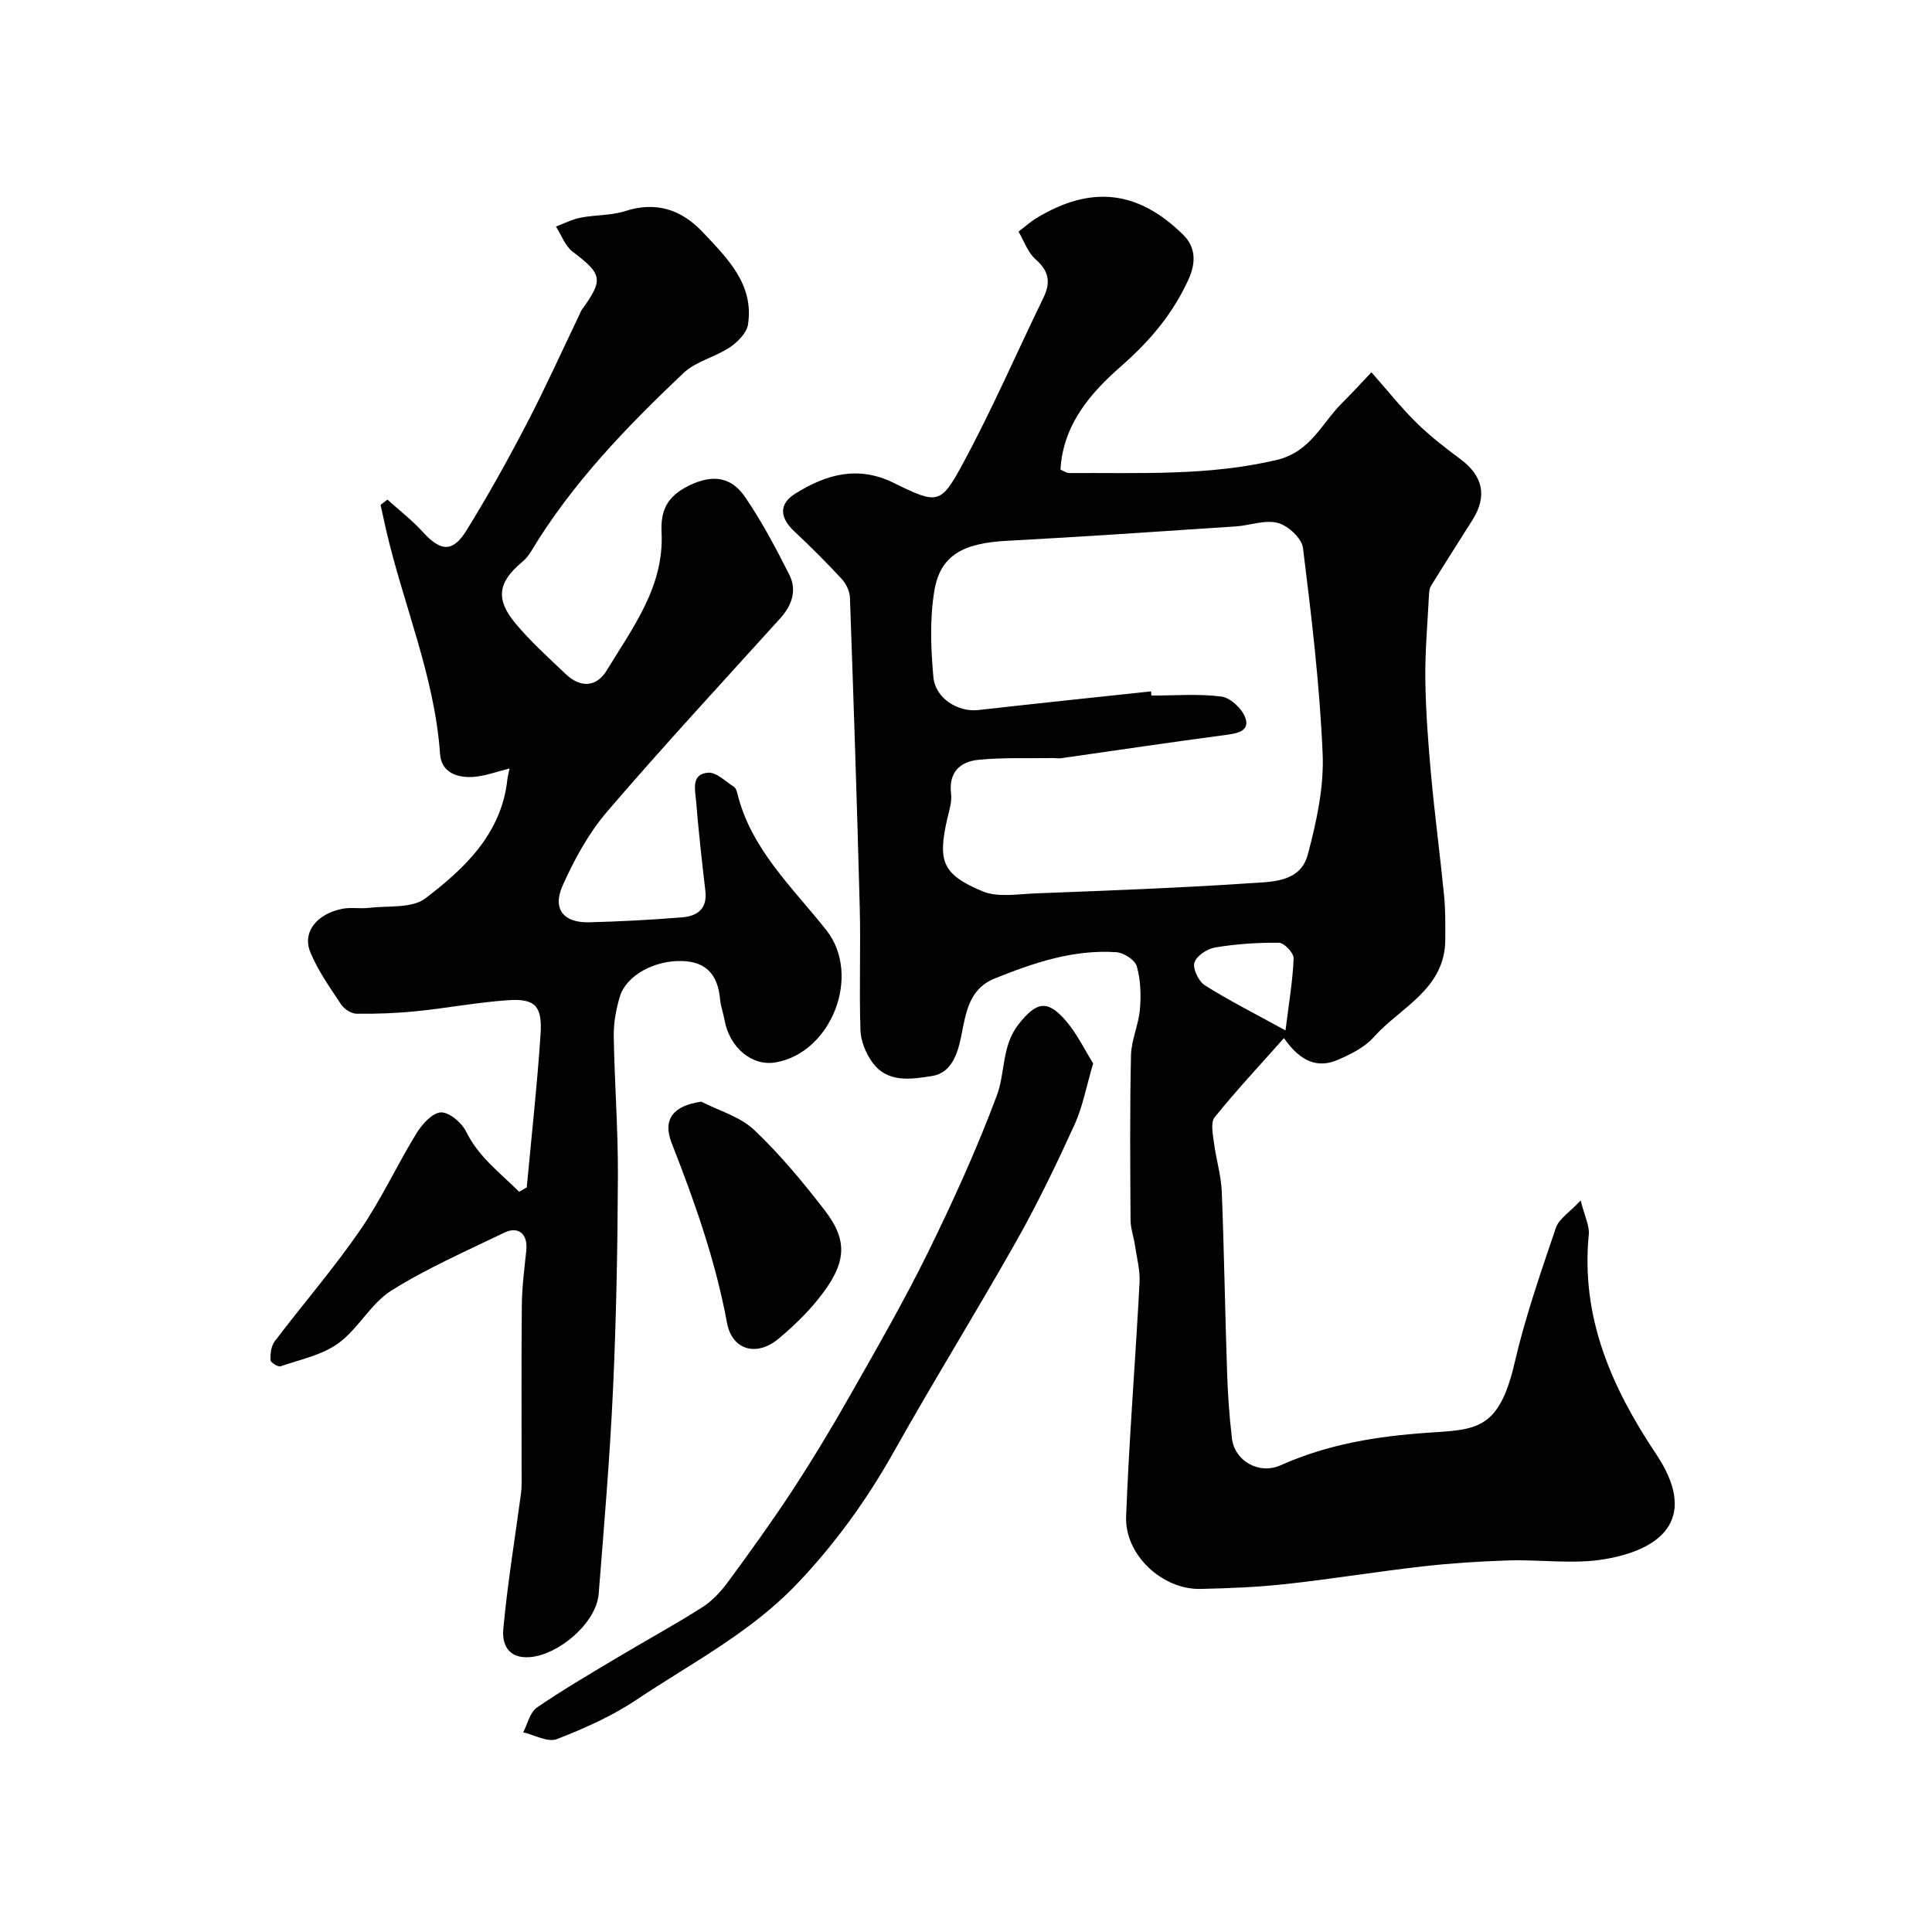
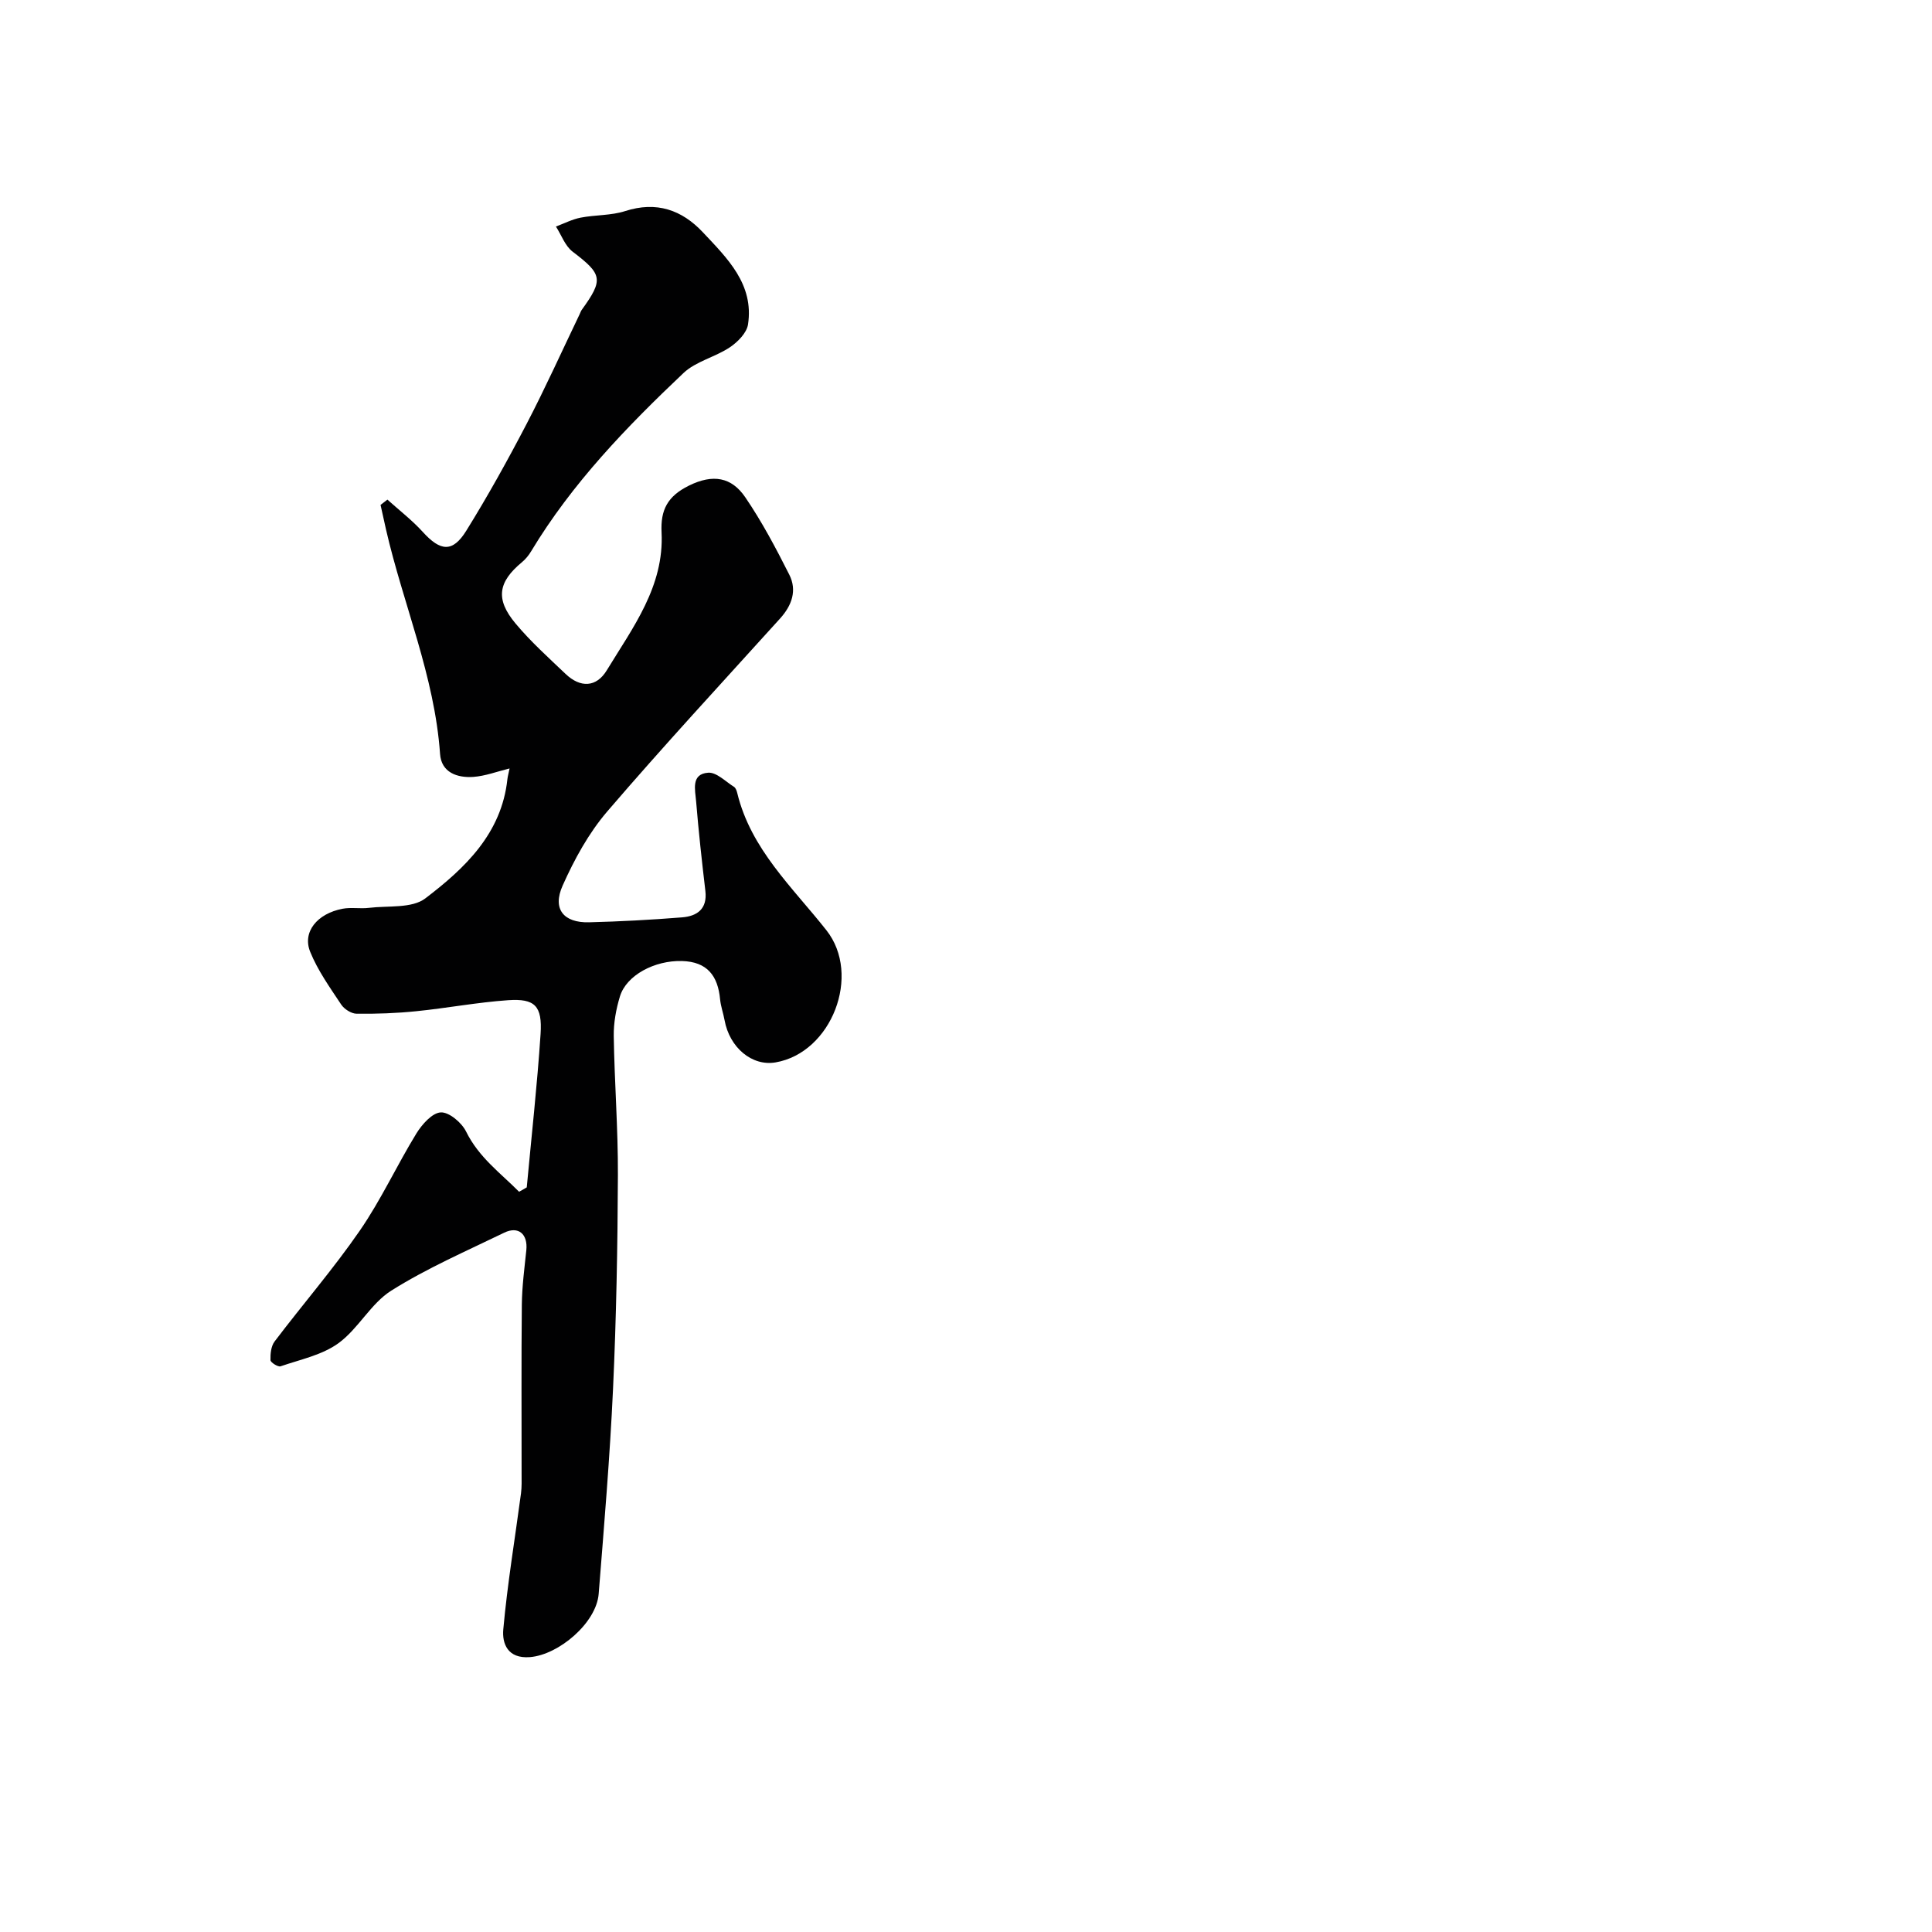
<svg xmlns="http://www.w3.org/2000/svg" enable-background="new 0 0 400 400" viewBox="0 0 400 400">
  <g fill="#010102">
-     <path d="m210.87 47.95c1.38-1.04 2.46-2.03 3.69-2.78 11.3-6.85 21.04-5.82 30.45 3.48 2.57 2.54 2.61 5.76 1.09 9.13-3.24 7.16-8.01 12.8-14 18.05-6.21 5.44-12.01 11.99-12.54 21.4.65.26 1.24.71 1.82.71 14.34-.09 28.66.65 42.9-2.7 7.12-1.68 9.34-7.61 13.6-11.82 1.91-1.89 3.72-3.89 6.06-6.34 3.45 3.9 6.2 7.38 9.34 10.46 2.79 2.74 5.91 5.17 9.07 7.5 4.69 3.47 5.62 7.69 2.5 12.63-2.87 4.55-5.77 9.08-8.59 13.65-.36.58-.38 1.41-.42 2.13-.29 5.75-.82 11.51-.74 17.26.09 6.59.59 13.18 1.19 19.75.76 8.33 1.87 16.62 2.69 24.94.3 3.01.26 6.07.25 9.1-.02 10.33-9.27 14.01-14.86 20.27-1.87 2.1-4.73 3.51-7.39 4.66-4.16 1.79-7.72.42-11.15-4.5-5.06 5.69-9.91 10.87-14.35 16.39-.88 1.1-.37 3.51-.14 5.28.43 3.37 1.47 6.7 1.61 10.07.5 12.43.68 24.86 1.1 37.29.15 4.62.46 9.25 1.01 13.84.55 4.66 5.6 7.57 10.05 5.58 9.71-4.34 19.74-6 30.39-6.74 9.96-.69 14.82-.34 18.08-14.47 2.19-9.47 5.42-18.72 8.54-27.94.64-1.9 2.88-3.26 5.14-5.69.85 3.38 1.86 5.28 1.68 7.07-1.67 17.15 4.69 31.58 13.97 45.48 8.36 12.53 2.23 19.49-10.6 21.71-6.5 1.12-13.36.06-20.04.27-5.93.19-11.87.57-17.76 1.24-9.41 1.07-18.78 2.61-28.19 3.64-5.9.65-11.85.89-17.79 1.02-7.89.16-15.68-7.04-15.38-15 .62-16.14 1.93-32.25 2.78-48.39.14-2.56-.57-5.17-.95-7.75-.26-1.76-.9-3.5-.91-5.26-.07-11.36-.16-22.72.09-34.07.07-3.19 1.58-6.34 1.85-9.55.25-2.95.15-6.08-.65-8.89-.37-1.31-2.71-2.82-4.25-2.92-8.85-.59-17.08 2.18-25.15 5.44-5.45 2.2-5.99 7.26-6.98 12.09-.74 3.59-2.03 7.47-5.98 8.1-4.25.67-9.23 1.54-12.38-2.81-1.35-1.86-2.39-4.38-2.47-6.64-.29-8.49.07-17-.15-25.49-.56-21.37-1.27-42.74-2.03-64.1-.05-1.31-.77-2.85-1.67-3.83-3.16-3.42-6.47-6.72-9.87-9.91-3-2.83-3.22-5.63.21-7.78 6.32-3.96 12.91-5.89 20.31-2.27 9.17 4.5 9.78 4.6 14.4-3.95 6.05-11.2 11.13-22.92 16.7-34.39 1.51-3.12 1.14-5.45-1.59-7.86-1.66-1.44-2.43-3.82-3.59-5.79zm27.43 95.19c.03.29.06.58.09.87 4.83 0 9.71-.4 14.47.2 1.85.23 4.2 2.42 4.92 4.26 1.07 2.74-1.3 3.33-3.76 3.66-11.48 1.51-22.93 3.23-34.39 4.86-.49.07-1-.04-1.5-.04-5.18.08-10.4-.15-15.54.36-3.82.37-6.23 2.58-5.68 7.07.21 1.7-.43 3.53-.82 5.27-1.95 8.67-1 11.41 7.35 14.89 3.15 1.31 7.23.57 10.88.43 14.7-.58 29.41-1.1 44.08-2.09 4.67-.32 10.79-.05 12.36-5.94 1.81-6.77 3.37-13.94 3.08-20.85-.6-14.25-2.31-28.47-4.07-42.64-.25-1.99-3.08-4.62-5.19-5.18-2.66-.71-5.79.52-8.73.72-15.79 1.04-31.58 2.14-47.39 2.98-9.05.48-13.78 2.97-15.01 10.33-.97 5.83-.74 11.97-.2 17.9.4 4.43 5.16 7.27 9.26 6.81 11.94-1.35 23.87-2.59 35.79-3.87zm27.85 70.2c.74-5.98 1.52-10.45 1.68-14.94.04-1.09-1.95-3.2-3.03-3.21-4.4-.06-8.86.25-13.21.97-1.64.27-3.89 1.75-4.3 3.14-.38 1.29.88 3.89 2.18 4.71 4.92 3.11 10.14 5.73 16.68 9.33z" />
    <path d="m109.06 245.83c.98-10.58 2.16-21.15 2.86-31.75.38-5.82-1.17-7.38-6.72-7-6.36.44-12.65 1.64-19 2.28-4.1.42-8.25.57-12.37.52-1.09-.01-2.56-.95-3.19-1.9-2.33-3.52-4.85-7.04-6.42-10.92-1.66-4.1 1.44-7.9 6.69-8.91 1.77-.34 3.67.03 5.48-.19 3.96-.48 8.89.16 11.67-1.96 8.18-6.23 15.78-13.4 16.99-24.67.07-.61.24-1.2.45-2.23-2.6.64-5.02 1.57-7.5 1.75-3.35.23-6.63-.92-6.89-4.75-1.13-16.14-7.63-30.95-11.19-46.47-.39-1.69-.76-3.39-1.13-5.09.47-.37.95-.74 1.42-1.1 2.46 2.22 5.12 4.26 7.34 6.71 3.64 4.01 6.16 4.29 8.99-.27 4.45-7.17 8.56-14.58 12.46-22.06 3.89-7.47 7.36-15.17 11.01-22.77.14-.29.24-.62.42-.88 4.57-6.31 4.29-7.38-1.88-12.07-1.56-1.19-2.32-3.44-3.45-5.2 1.7-.63 3.36-1.5 5.12-1.84 3.05-.59 6.3-.42 9.22-1.36 6.47-2.08 11.72-.26 16.09 4.4 5.04 5.37 10.6 10.73 9.34 19.07-.27 1.76-2.14 3.65-3.77 4.74-3.04 2.03-7.02 2.89-9.59 5.32-11.8 11.17-23.08 22.85-31.54 36.9-.5.84-1.15 1.64-1.9 2.26-4.95 4.11-5.55 7.65-1.34 12.69 3.14 3.76 6.82 7.07 10.38 10.46 3.05 2.9 6.36 2.8 8.53-.78 5.38-8.84 11.89-17.35 11.33-28.53-.23-4.63 1.2-7.48 5.67-9.69 4.99-2.46 8.82-1.75 11.65 2.4 3.46 5.07 6.36 10.56 9.13 16.05 1.63 3.24.54 6.35-1.9 9.05-12 13.27-24.16 26.4-35.8 39.97-3.85 4.49-6.82 9.93-9.24 15.36-2.16 4.84.21 7.71 5.47 7.58 6.43-.16 12.86-.51 19.27-1.02 3.1-.25 5.26-1.73 4.82-5.47-.73-6.18-1.41-12.37-1.92-18.58-.19-2.33-1.1-5.65 2.51-5.9 1.71-.12 3.59 1.83 5.34 2.93.35.22.56.82.67 1.28 2.82 11.64 11.44 19.51 18.46 28.41 7.3 9.24 1.11 25.36-10.54 27.36-4.86.83-9.52-3.06-10.55-8.76-.26-1.43-.78-2.84-.92-4.28-.45-4.87-2.65-7.81-7.9-7.95-5.63-.16-11.5 2.92-12.84 7.33-.8 2.63-1.32 5.47-1.28 8.2.15 9.6.9 19.2.86 28.8-.06 14.77-.33 29.54-1.01 44.29-.65 14.15-1.85 28.28-2.97 42.4-.48 6.03-8.28 12.63-14.24 13.1-4.65.36-5.77-2.86-5.51-5.74.85-9.43 2.42-18.79 3.67-28.18.17-1.31.12-2.66.12-3.99.01-11.69-.07-23.39.05-35.08.04-3.76.54-7.51.93-11.26.34-3.32-1.62-5.06-4.57-3.63-7.89 3.83-16 7.35-23.39 12-4.24 2.67-6.82 7.89-10.93 10.88-3.38 2.46-7.9 3.38-11.99 4.79-.53.18-2.07-.8-2.09-1.27-.04-1.29.11-2.89.85-3.87 5.83-7.7 12.18-15.03 17.65-22.96 4.39-6.36 7.65-13.49 11.71-20.11 1.16-1.88 3.27-4.27 5.05-4.36 1.71-.09 4.32 2.11 5.23 3.95 2.65 5.38 7.1 8.57 10.98 12.48.54-.29 1.07-.6 1.59-.91z" />
-     <path d="m226.33 220.16c-1.41 4.76-2.16 8.98-3.89 12.76-3.72 8.15-7.62 16.25-12.02 24.05-8.25 14.62-17.11 28.9-25.32 43.53-5.58 9.94-12.04 18.93-19.96 27.28-9.73 10.26-21.96 16.51-33.35 24.13-5.07 3.39-10.8 5.95-16.51 8.16-1.86.72-4.62-.88-6.96-1.41.92-1.75 1.4-4.14 2.84-5.13 5.5-3.77 11.28-7.13 17.01-10.56s11.61-6.62 17.24-10.21c2.05-1.31 3.84-3.24 5.3-5.22 4.57-6.22 9.09-12.48 13.32-18.93 4.19-6.41 8.16-12.98 11.93-19.64 5.54-9.76 11.16-19.5 16.11-29.56 5.24-10.66 10.18-21.52 14.33-32.64 1.76-4.72.96-10.24 4.49-14.71 3.6-4.56 5.84-5.21 9.66-.87 2.4 2.74 4 6.15 5.78 8.97z" />
-     <path d="m145.2 228.09c3.69 1.89 8.03 3.1 10.92 5.83 5.35 5.06 10.11 10.81 14.62 16.65 4.99 6.47 4.52 11.12-1.39 18.46-2.38 2.96-5.19 5.64-8.1 8.09-4.55 3.84-9.68 2.46-10.74-3.27-2.38-12.86-6.68-25.04-11.43-37.14-1.96-4.99.31-7.79 6.12-8.62z" />
  </g>
</svg>